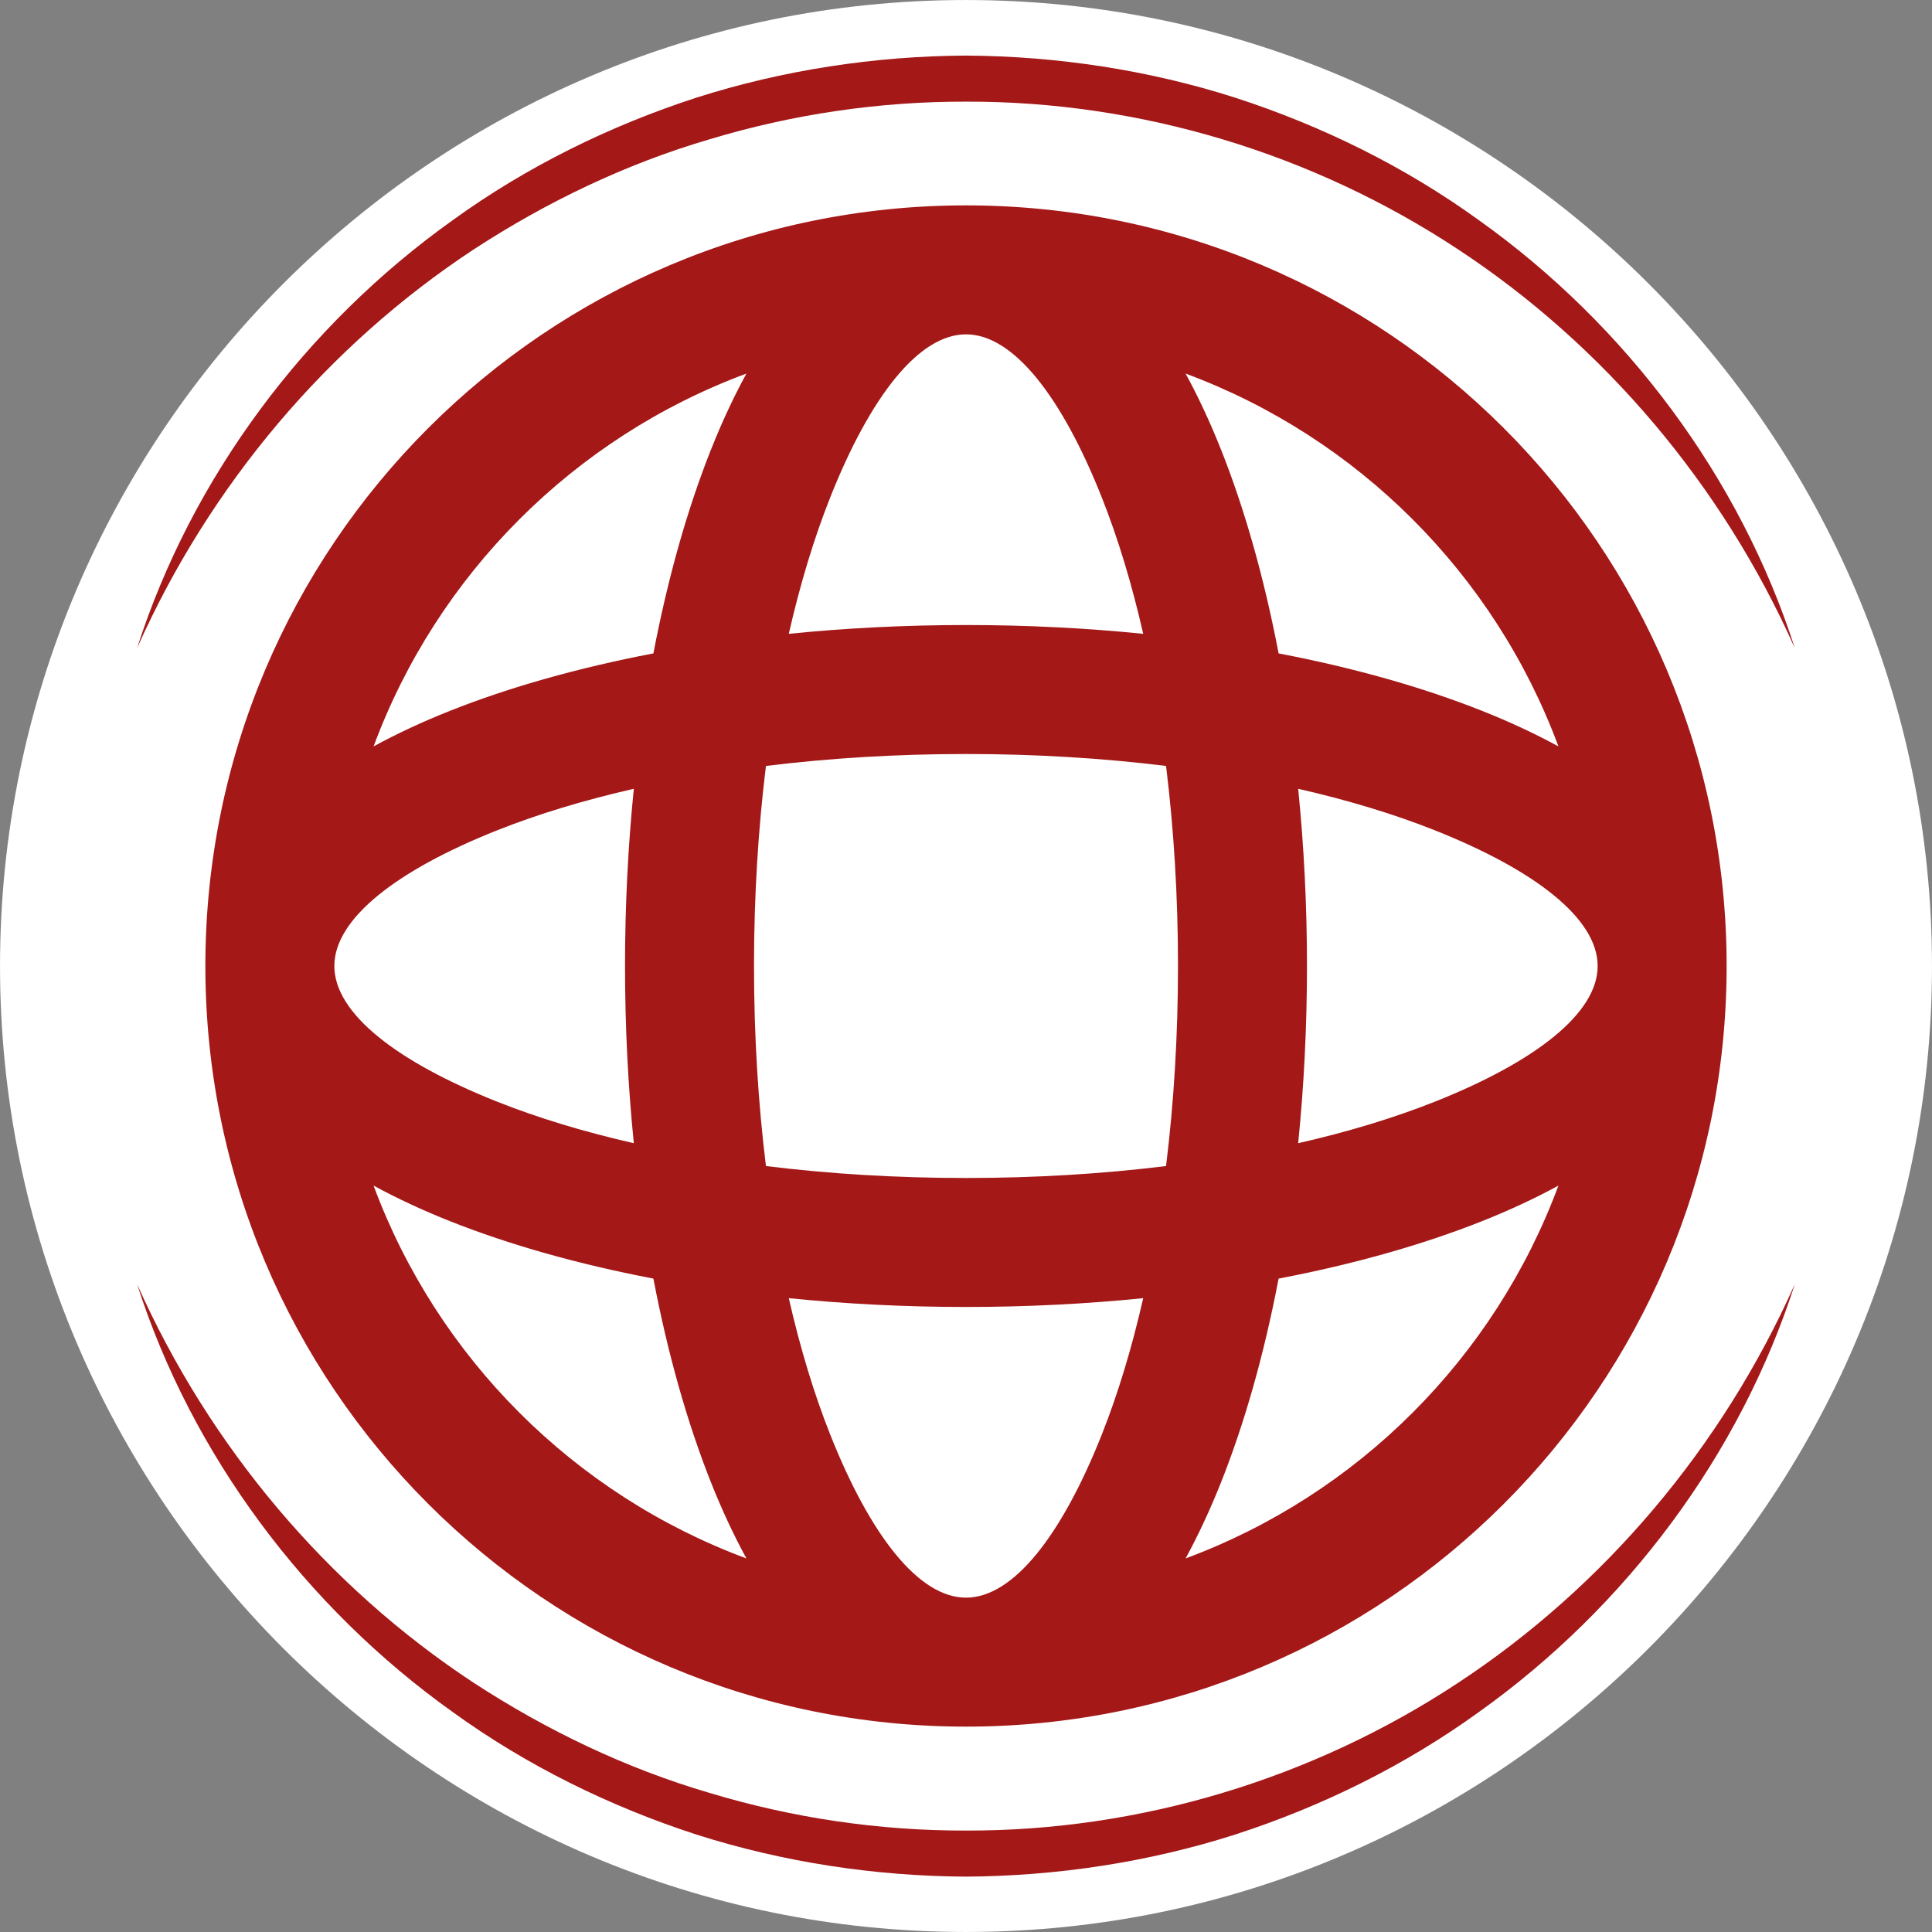
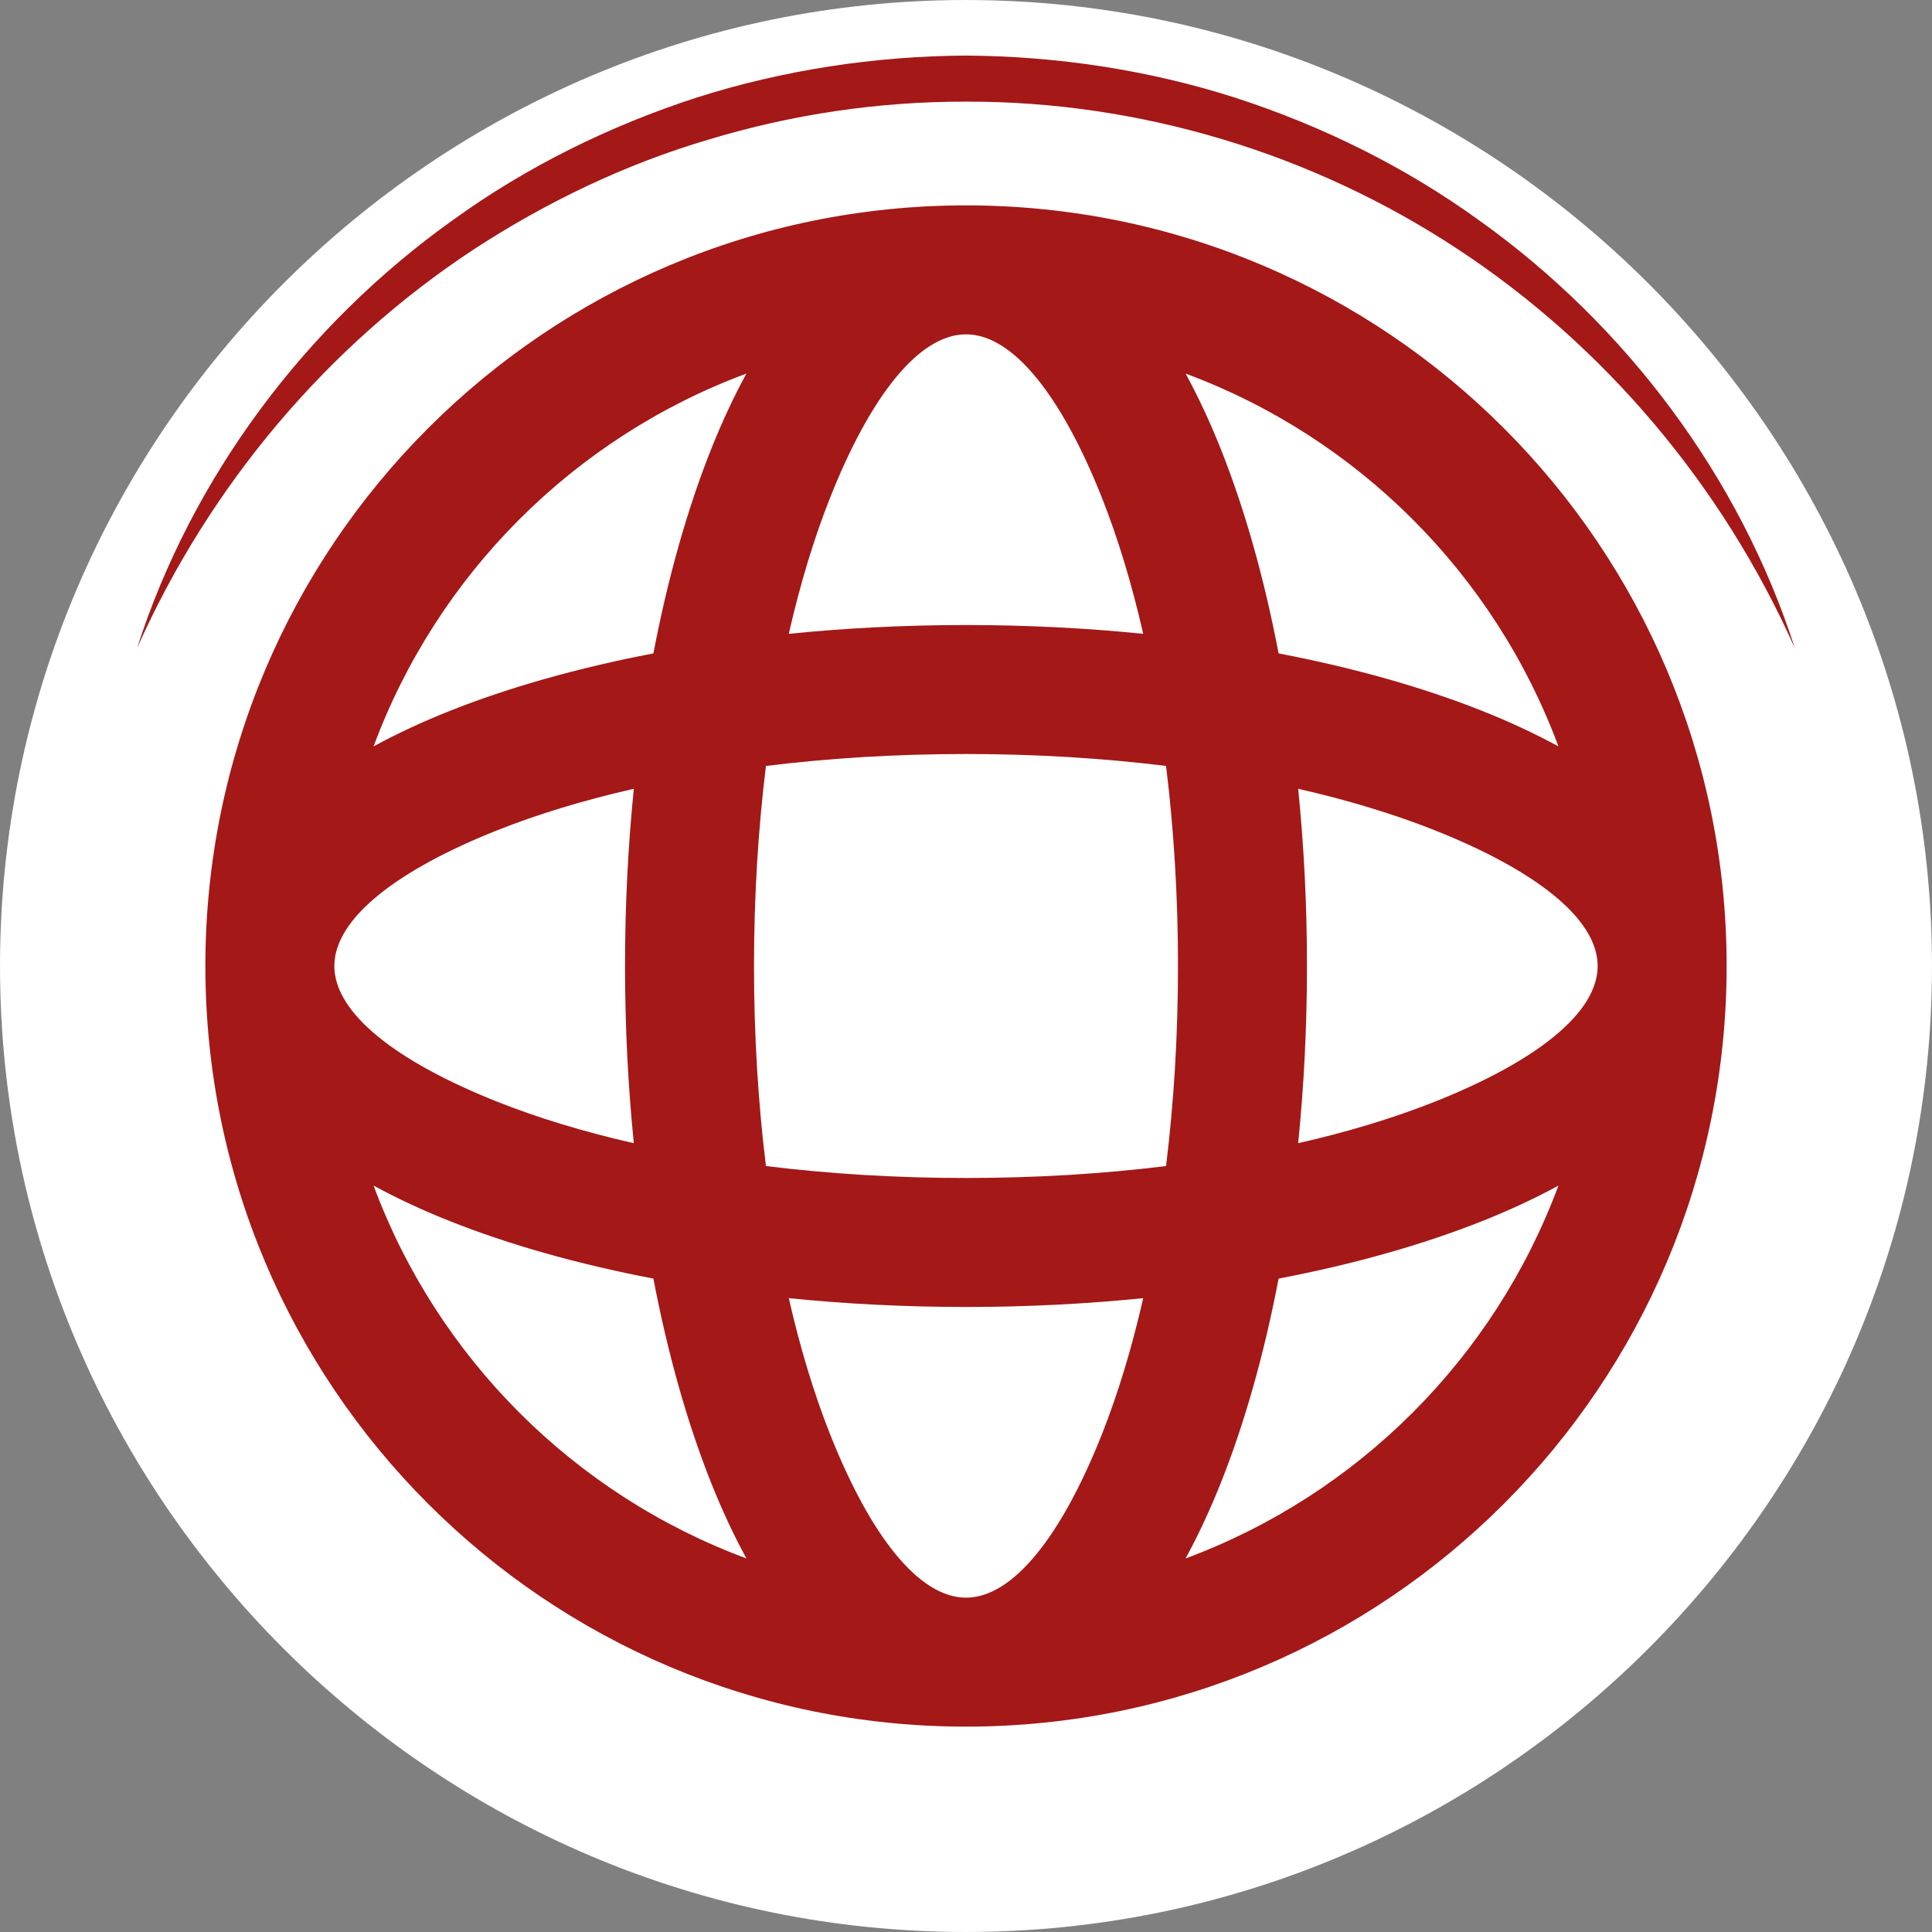
<svg xmlns="http://www.w3.org/2000/svg" clip-rule="evenodd" fill="#000000" fill-rule="evenodd" height="2912.4" image-rendering="optimizeQuality" preserveAspectRatio="xMidYMid meet" shape-rendering="geometricPrecision" text-rendering="geometricPrecision" version="1" viewBox="43.8 43.8 2912.4 2912.4" width="2912.4" zoomAndPan="magnify">
  <rect x="43.8" y="43.8" width="2912.4" height="2912.4" fill="#808080" stroke="none" />
  <g>
    <g id="change1_1">
      <path d="M1499.83 2956.18c801.96,0 1456.35,-654.06 1456.35,-1456.02 0,-802.28 -654.39,-1456.34 -1456.35,-1456.34 -801.95,0 -1456.01,654.06 -1456.01,1456.34 0,801.96 654.06,1456.02 1456.01,1456.02z" fill="#ffffff" />
    </g>
    <g id="change2_1">
-       <path d="M2749.37 1979.6c-82.4,256.46 -253.31,486.22 -476.43,645.16 -111.06,80.34 -235.77,141.84 -366.56,184.34 -131.08,41.94 -268.83,62.74 -406.5,63.65 -137.69,-0.82 -275.4,-21.73 -406.54,-63.51 -130.77,-42.54 -255.54,-103.93 -366.61,-184.3 -223.15,-158.94 -394,-388.82 -476.25,-645.34 109.45,245.7 287.1,455.83 507.02,600.67 110.12,71.87 229.6,129.15 355.33,166.1 125.33,37.9 256.13,57.21 387.05,56.92 261.91,0.77 522.81,-77.95 742.42,-223.02 219.94,-144.84 397.63,-354.97 507.07,-600.67z" fill="#a41818" fill-rule="nonzero" />
-     </g>
+       </g>
    <g id="change2_2">
      <path d="M2749.37 1020.72c-82.4,-256.46 -253.31,-486.22 -476.43,-645.16 -111.06,-80.34 -235.77,-141.84 -366.56,-184.33 -131.08,-41.95 -268.83,-62.75 -406.5,-63.66 -137.69,0.82 -275.4,21.73 -406.54,63.51 -130.77,42.54 -255.54,103.93 -366.61,184.3 -223.15,158.94 -394,388.83 -476.25,645.34 109.45,-245.69 287.1,-455.82 507.02,-600.67 110.12,-71.87 229.6,-129.15 355.33,-166.09 125.33,-37.91 256.13,-57.22 387.05,-56.93 261.91,-0.77 522.81,77.95 742.42,223.02 219.94,144.85 397.63,354.98 507.07,600.67z" fill="#a41818" fill-rule="nonzero" />
    </g>
    <g id="change2_3">
      <path d="M1500 353.39c316.62,0 603.28,128.34 810.77,335.84 207.5,207.49 335.84,494.15 335.84,810.77 0,316.62 -128.34,603.28 -335.84,810.77 -207.49,207.5 -494.15,335.84 -810.77,335.84 -316.62,0 -603.28,-128.34 -810.77,-335.84 -207.5,-207.49 -335.84,-494.15 -335.84,-810.77 0,-316.62 128.34,-603.28 335.84,-810.77 207.49,-207.5 494.15,-335.84 810.77,-335.84zm893.06 1477.63c-35.36,19.3 -73.9,37.24 -115.32,53.69 -89.04,35.36 -192.59,64.75 -306.51,86.52 -21.77,113.92 -51.16,217.47 -86.52,306.51 -16.45,41.42 -34.39,79.96 -53.69,115.32 129.8,-48.13 246.26,-123.73 342.28,-219.76 96.03,-96.02 171.63,-212.48 219.76,-342.28zm-625.92 169.72c-85.69,8.65 -175.19,13.26 -267.14,13.26 -91.95,0 -181.45,-4.61 -267.14,-13.26 17.23,75.64 38.26,144.74 62.43,205.6 60.32,151.89 133.33,245.85 204.71,245.85 71.38,0 144.39,-93.96 204.71,-245.85 24.17,-60.86 45.2,-129.96 62.43,-205.6zm-738.37 -29.51c-113.92,-21.77 -217.47,-51.16 -306.51,-86.52 -41.42,-16.45 -79.96,-34.39 -115.32,-53.69 48.13,129.8 123.73,246.26 219.76,342.28 96.02,96.03 212.48,171.63 342.28,219.76 -19.3,-35.36 -37.24,-73.9 -53.69,-115.32 -35.36,-89.04 -64.75,-192.59 -86.52,-306.51zm-421.83 -802.25c35.36,-19.3 73.9,-37.24 115.32,-53.69 89.04,-35.36 192.59,-64.75 306.51,-86.52 21.77,-113.92 51.16,-217.47 86.52,-306.51 16.45,-41.42 34.39,-79.96 53.69,-115.32 -129.8,48.13 -246.26,123.73 -342.28,219.76 -96.03,96.02 -171.63,212.48 -219.76,342.28zm625.92 -169.72c85.69,-8.65 175.19,-13.26 267.14,-13.26 91.95,0 181.45,4.61 267.14,13.26 -17.23,-75.64 -38.26,-144.74 -62.43,-205.6 -60.32,-151.89 -133.33,-245.85 -204.71,-245.85 -71.38,0 -144.39,93.96 -204.71,245.85 -24.17,60.86 -45.2,129.96 -62.43,205.6zm738.37 29.51c113.92,21.77 217.47,51.16 306.51,86.52 41.42,16.45 79.96,34.39 115.32,53.69 -48.13,-129.8 -123.73,-246.26 -219.76,-342.28 -96.02,-96.03 -212.48,-171.63 -342.28,-219.76 19.3,35.36 37.24,73.9 53.69,115.32 35.36,89.04 64.75,192.59 86.52,306.51zm235.11 675.94c151.89,-60.32 245.85,-133.33 245.85,-204.71 0,-71.38 -93.96,-144.39 -245.85,-204.71 -60.86,-24.17 -129.96,-45.2 -205.6,-62.43 8.65,85.69 13.26,175.19 13.26,267.14 0,91.95 -4.61,181.45 -13.26,267.14 75.64,-17.23 144.74,-38.26 205.6,-62.43zm-404.77 -506.28c-94.89,-11.69 -196.18,-18 -301.57,-18 -105.39,0 -206.68,6.31 -301.57,18 -11.69,94.89 -18,196.18 -18,301.57 0,105.39 6.31,206.68 18,301.57 94.89,11.69 196.18,18 301.57,18 105.39,0 206.68,-6.31 301.57,-18 11.69,-94.89 18,-196.18 18,-301.57 0,-105.39 -6.31,-206.68 -18,-301.57zm-802.31 34.43c-75.64,17.23 -144.74,38.26 -205.6,62.43 -151.89,60.32 -245.85,133.33 -245.85,204.71 0,71.38 93.96,144.39 245.85,204.71 60.86,24.17 129.96,45.2 205.6,62.43 -8.65,-85.69 -13.26,-175.19 -13.26,-267.14 0,-91.95 4.61,-181.45 13.26,-267.14z" fill="#a41818" fill-rule="nonzero" />
    </g>
  </g>
</svg>